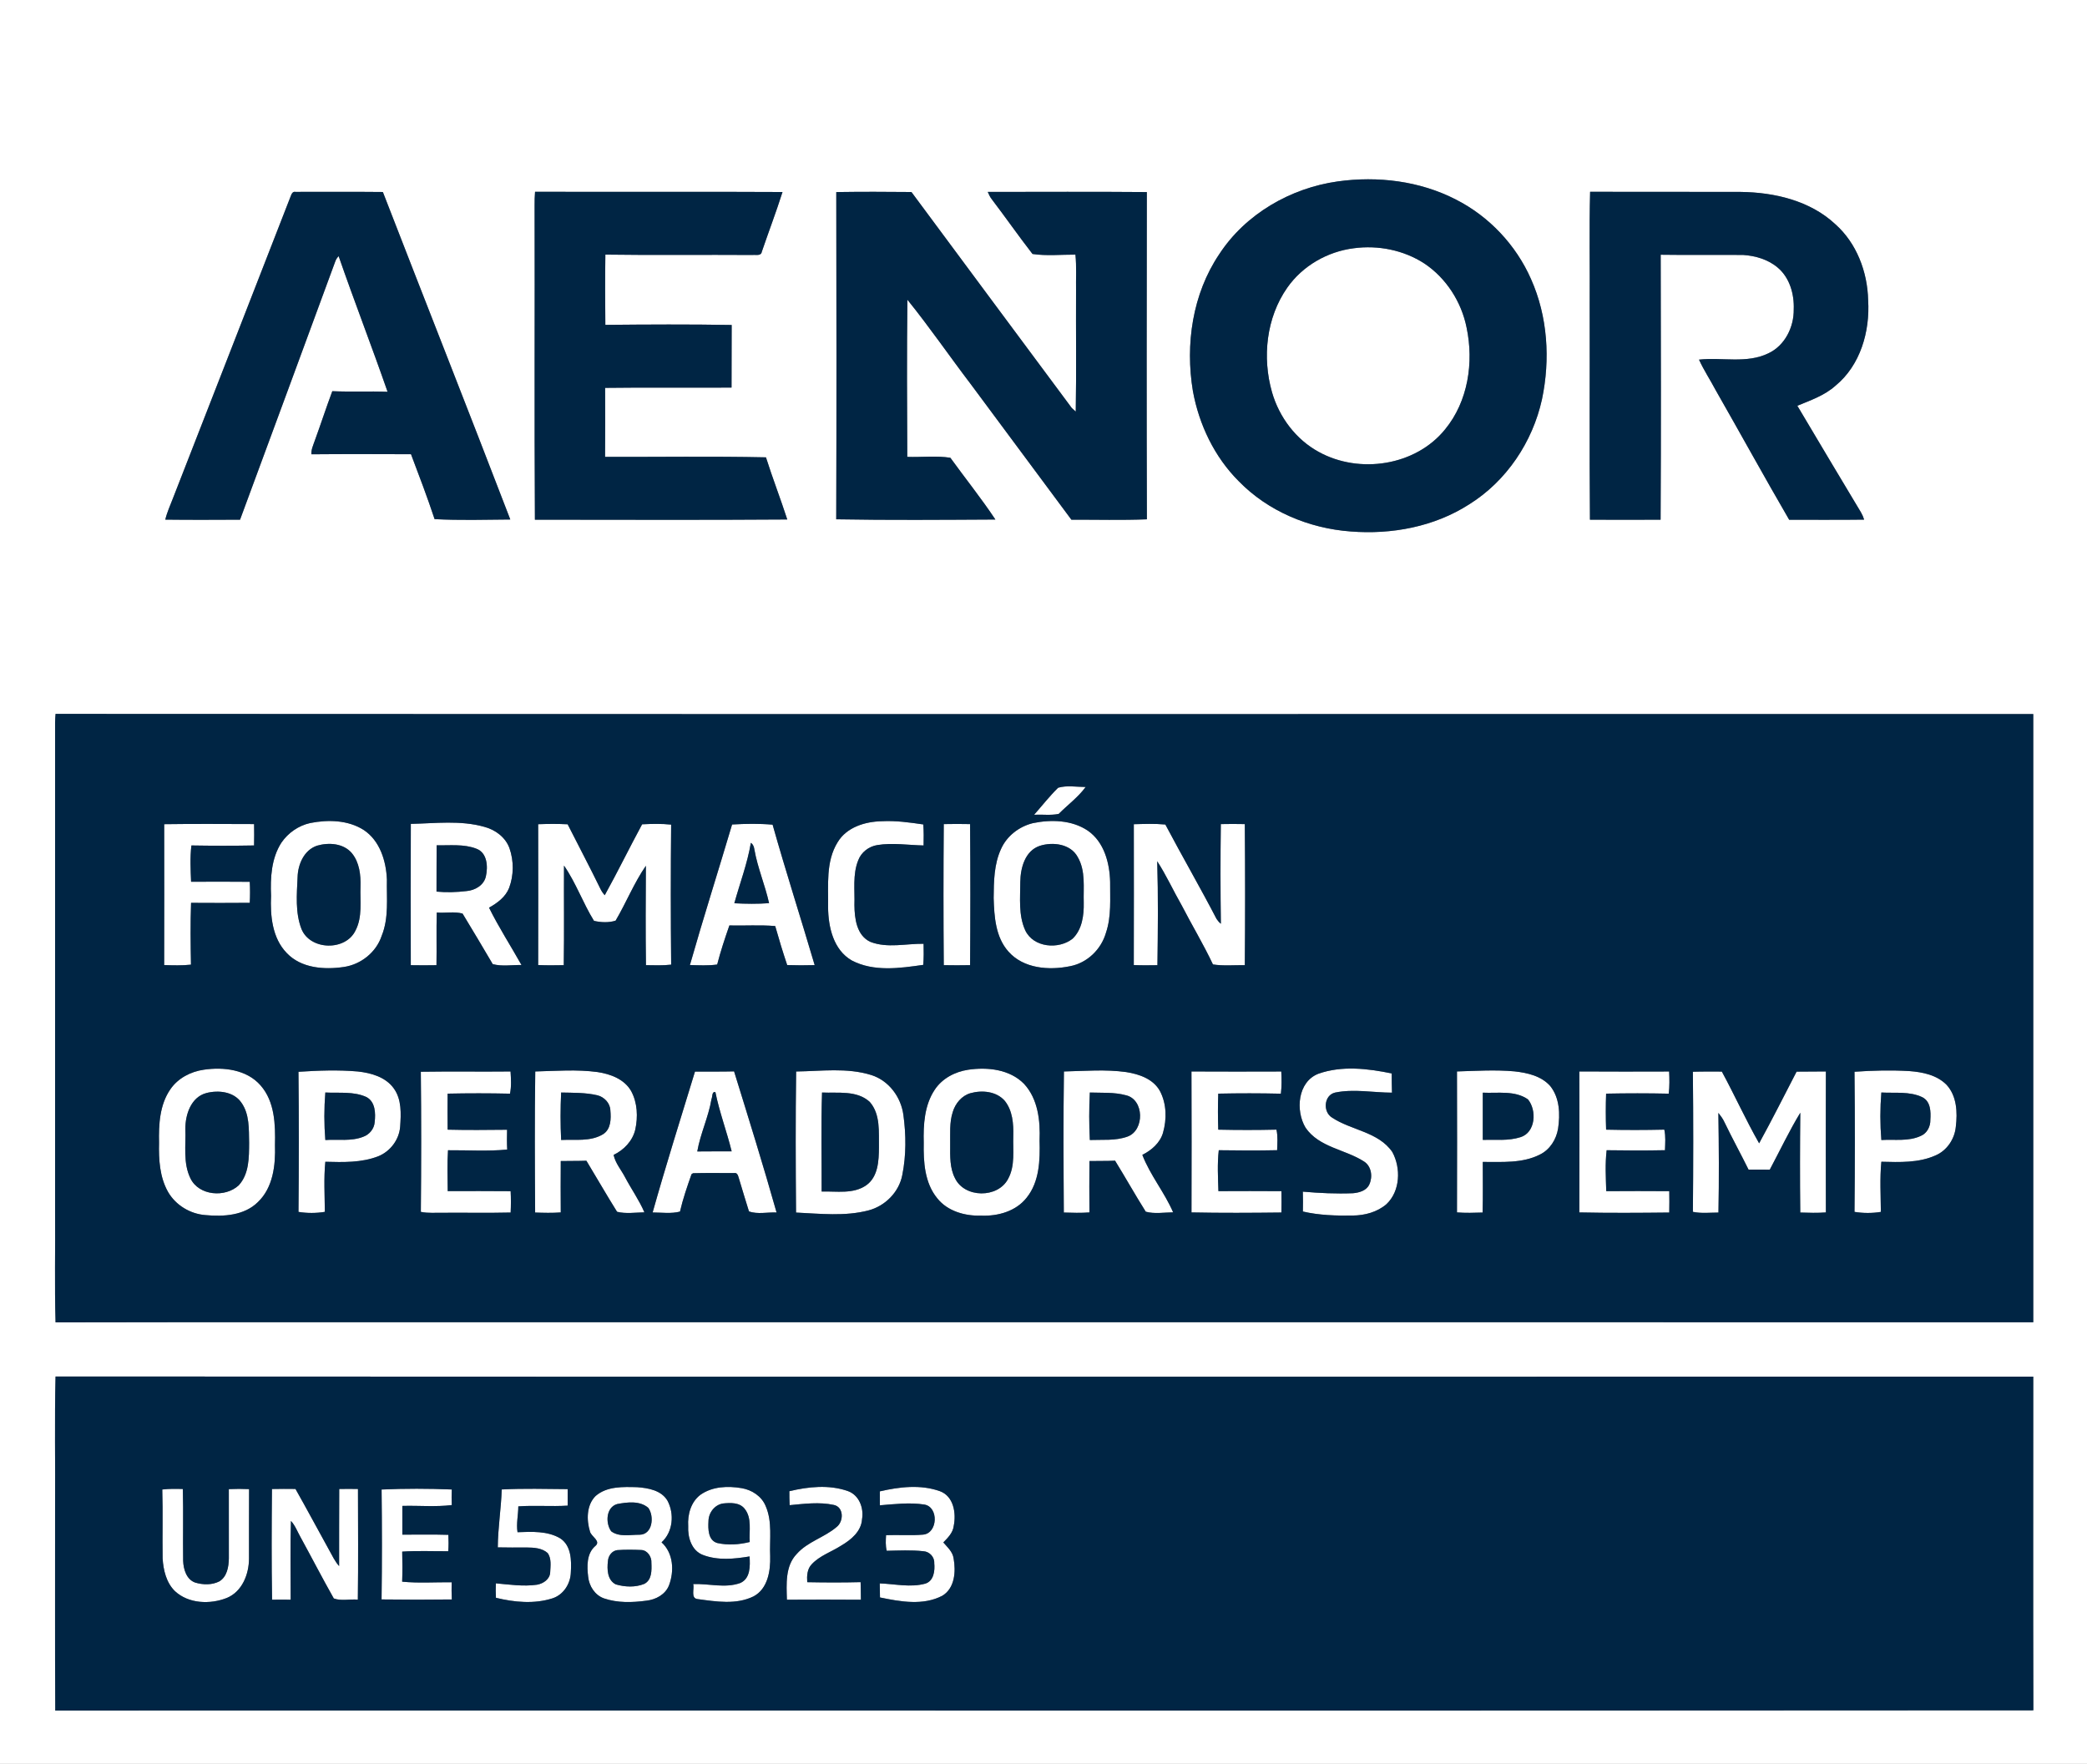
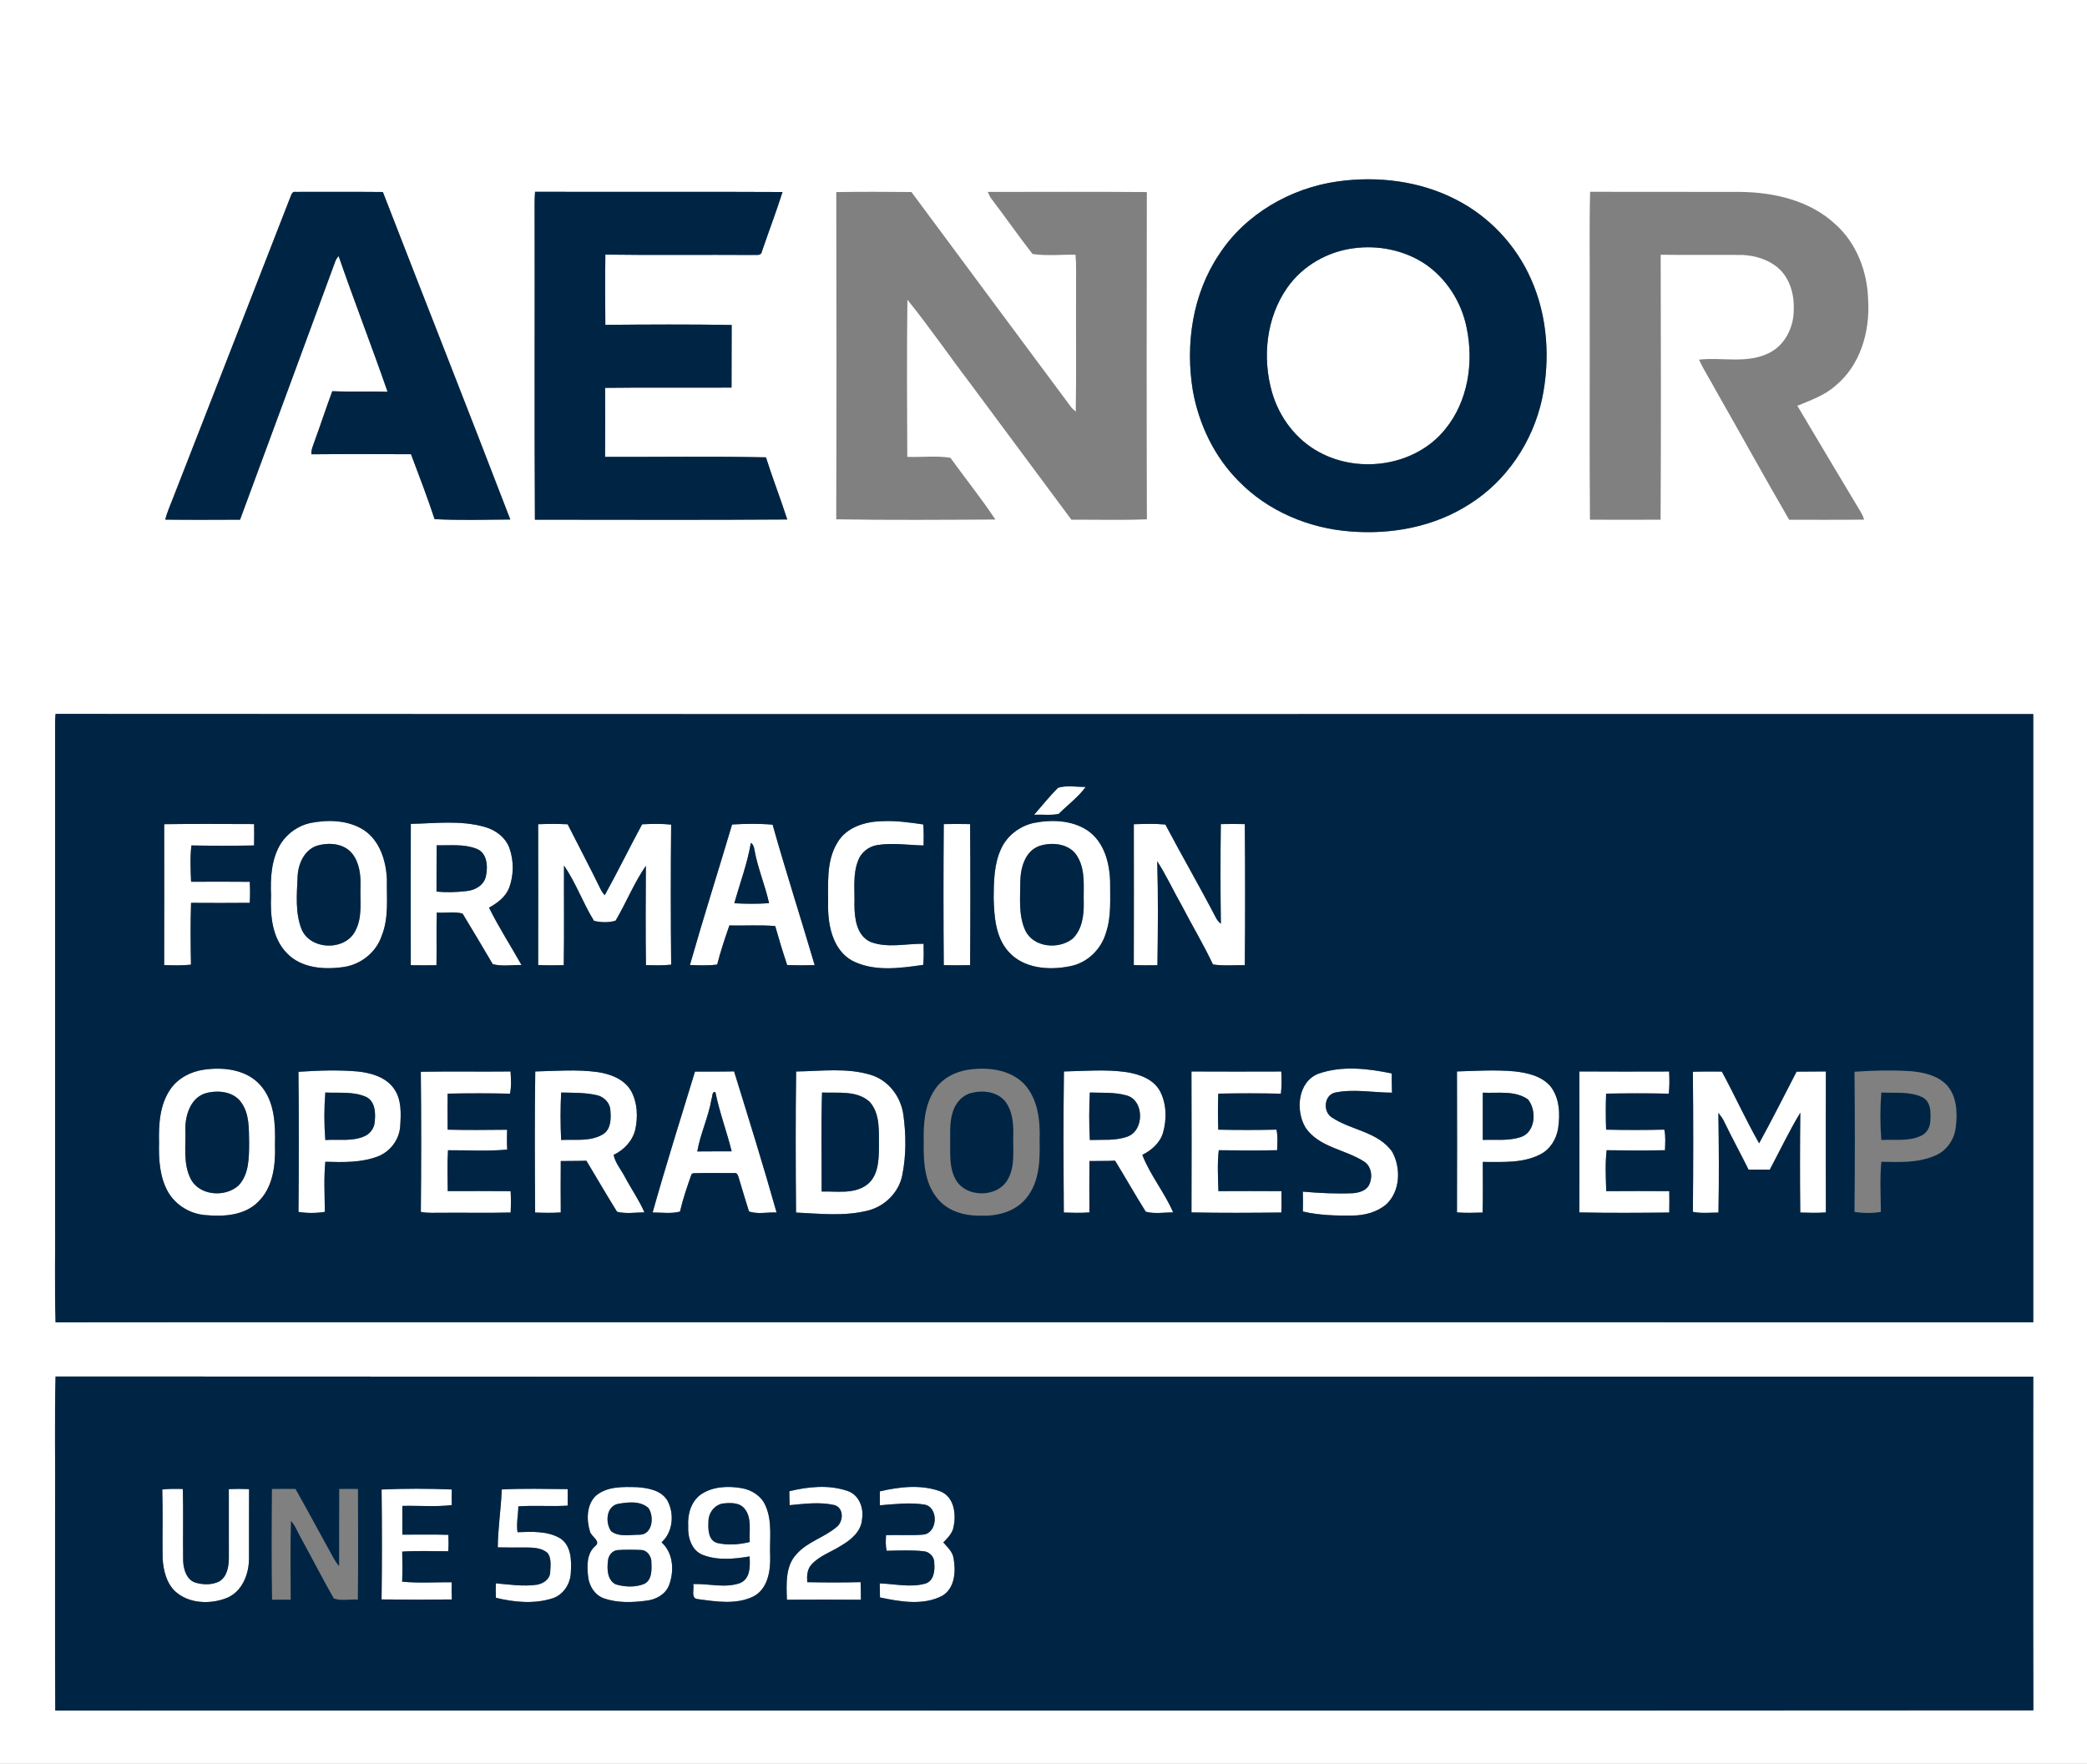
<svg xmlns="http://www.w3.org/2000/svg" width="904pt" height="764pt" viewBox="0 0 904 764">
  <rect x="0" y="0" width="904" height="764" fill="#808080" stroke="none" />
  <g id="#ffffffff">
    <path fill="#ffffff" opacity="1.00" d=" M 0.00 0.00 L 904.00 0.00 L 904.00 764.00 L 0.00 764.00 L 0.00 0.00 M 579.44 78.58 C 558.98 81.46 539.47 92.69 528.10 110.14 C 516.52 127.34 513.35 149.15 516.71 169.37 C 519.36 183.93 526.05 197.92 536.57 208.43 C 549.24 221.45 567.04 228.88 585.04 230.20 C 602.81 231.61 621.29 228.17 636.41 218.44 C 652.54 208.38 663.85 191.46 667.92 172.97 C 671.56 155.68 670.42 137.09 663.16 120.85 C 656.66 106.10 645.00 93.72 630.62 86.42 C 614.97 78.36 596.75 76.17 579.44 78.58 M 125.65 85.68 C 108.78 129.10 91.81 172.48 74.89 215.89 C 73.73 218.93 72.35 221.89 71.60 225.07 C 82.39 225.20 93.18 225.15 103.98 225.10 C 117.78 187.85 131.49 150.55 145.22 113.26 C 145.53 112.38 146.02 111.61 146.69 110.96 C 153.50 130.63 161.05 150.04 167.88 169.70 C 159.90 169.39 151.91 169.80 143.94 169.44 C 141.25 176.63 138.89 183.94 136.25 191.14 C 135.62 192.97 134.76 194.79 134.88 196.77 C 149.26 196.64 163.65 196.69 178.03 196.74 C 181.56 206.06 185.11 215.39 188.25 224.86 C 199.15 225.43 210.11 225.11 221.04 225.02 C 202.85 177.65 184.18 130.47 165.84 83.16 C 153.24 83.03 140.64 83.12 128.04 83.11 C 126.43 82.77 126.14 84.63 125.65 85.68 M 231.76 83.06 C 231.61 85.03 231.54 87.01 231.57 88.99 C 231.69 134.36 231.43 179.73 231.70 225.10 C 268.14 225.10 304.58 225.28 341.01 225.01 C 338.09 215.98 334.64 207.13 331.78 198.09 C 308.57 197.59 285.32 197.96 262.09 197.90 C 262.18 187.93 262.14 177.96 262.11 168.00 C 280.36 167.76 298.62 168.00 316.87 167.88 C 316.96 158.84 316.84 149.80 316.93 140.76 C 298.70 140.44 280.45 140.54 262.21 140.71 C 262.09 130.57 262.08 120.43 262.22 110.28 C 283.48 110.59 304.75 110.29 326.02 110.44 C 327.35 110.27 329.66 111.00 329.98 109.06 C 332.93 100.41 336.19 91.88 338.95 83.17 C 303.22 82.97 267.49 83.20 231.76 83.06 M 362.24 83.19 C 362.33 130.43 362.37 177.68 362.22 224.93 C 385.19 225.34 408.19 225.15 431.16 225.03 C 425.06 215.85 418.12 207.21 411.66 198.28 C 405.57 197.30 399.19 198.12 392.99 197.89 C 392.88 175.20 392.77 152.50 393.05 129.82 C 402.64 141.68 411.29 154.31 420.54 166.45 C 435.06 186.00 449.55 205.56 464.08 225.10 C 474.98 225.07 485.89 225.37 496.78 224.94 C 496.64 177.69 496.68 130.44 496.76 83.19 C 473.80 83.00 450.83 83.12 427.86 83.13 C 428.34 84.26 428.86 85.39 429.64 86.36 C 435.59 94.17 441.21 102.25 447.24 110.01 C 453.32 110.92 459.66 110.26 465.83 110.29 C 466.36 115.51 466.00 120.76 466.10 126.00 C 466.01 143.43 466.27 160.86 465.97 178.28 C 465.54 177.89 464.68 177.10 464.24 176.71 C 441.08 145.54 417.91 114.37 394.80 83.17 C 383.94 83.06 373.09 83.03 362.24 83.19 M 688.77 83.06 C 688.35 99.37 688.71 115.69 688.59 132.00 C 688.67 163.04 688.44 194.07 688.70 225.10 C 698.90 225.16 709.10 225.16 719.30 225.10 C 719.52 186.85 719.42 148.59 719.34 110.34 C 731.24 110.52 743.14 110.33 755.03 110.43 C 760.40 110.77 765.93 112.40 770.08 115.95 C 775.25 120.33 777.23 127.44 776.97 134.02 C 777.08 141.67 773.14 149.68 766.02 153.02 C 756.62 157.61 745.93 154.67 735.94 155.77 C 738.01 160.33 740.79 164.51 743.13 168.94 C 753.81 187.64 764.18 206.52 775.00 225.14 C 785.81 225.10 796.64 225.22 807.46 225.07 C 807.13 223.96 806.67 222.91 806.09 221.92 C 796.83 206.57 787.71 191.15 778.53 175.75 C 784.28 173.37 790.34 171.31 795.06 167.06 C 805.84 158.24 810.04 143.56 809.20 130.05 C 808.93 117.80 804.24 105.31 794.94 97.08 C 784.03 86.89 768.57 83.31 754.01 83.13 C 732.26 83.04 710.51 83.16 688.77 83.06 M 24.07 309.22 C 23.96 310.46 23.89 311.71 23.86 312.96 C 23.87 383.64 23.86 454.32 23.86 525.00 C 24.00 540.92 23.59 556.86 24.07 572.78 C 105.71 572.60 187.36 572.75 269.00 572.70 C 472.91 572.71 676.81 572.68 880.72 572.72 C 880.69 484.91 880.69 397.09 880.72 309.28 C 595.17 309.27 309.62 309.39 24.07 309.22 M 24.06 596.22 C 23.60 615.13 23.99 634.08 23.86 653.00 C 23.91 682.31 23.76 711.61 23.94 740.91 C 309.55 740.83 595.16 741.03 880.76 740.81 C 880.64 692.63 880.71 644.45 880.72 596.28 C 595.17 596.26 309.61 596.38 24.06 596.22 Z" />
    <path fill="#ffffff" opacity="1.00" d=" M 586.40 107.53 C 596.91 106.11 608.01 108.31 616.95 114.12 C 626.45 120.45 633.04 130.75 635.27 141.92 C 638.45 156.98 635.91 173.88 625.94 185.99 C 613.15 201.80 588.82 205.43 571.28 195.77 C 561.35 190.39 554.11 180.72 551.00 169.94 C 546.67 154.85 548.48 137.59 557.60 124.59 C 564.23 115.13 574.98 108.97 586.40 107.53 Z" />
    <path fill="#ffffff" opacity="1.00" d=" M 458.34 341.20 C 462.11 340.08 466.32 340.87 470.26 340.88 C 467.01 345.32 462.45 348.64 458.58 352.54 C 455.10 353.25 451.47 352.71 447.94 352.90 C 451.39 348.99 454.61 344.85 458.34 341.20 Z" />
    <path fill="#ffffff" opacity="1.00" d=" M 134.36 356.49 C 142.05 354.97 150.73 355.15 157.54 359.49 C 164.56 364.13 167.25 372.91 167.59 380.93 C 167.43 389.09 168.49 397.57 165.33 405.34 C 162.96 412.48 156.37 417.73 148.98 418.83 C 140.49 420.09 130.47 419.42 124.21 412.80 C 117.90 406.31 117.02 396.61 117.41 388.00 C 117.07 380.16 117.52 371.77 121.90 364.98 C 124.82 360.72 129.31 357.61 134.36 356.49 M 137.32 366.30 C 131.68 368.20 129.04 374.41 128.90 379.97 C 128.56 387.40 127.84 395.29 130.58 402.37 C 134.34 411.69 149.75 412.02 154.01 403.00 C 157.06 397.13 155.92 390.35 156.15 384.00 C 156.30 379.01 155.71 373.58 152.44 369.58 C 148.82 365.24 142.41 364.82 137.32 366.30 Z" />
    <path fill="#ffffff" opacity="1.00" d=" M 177.95 356.86 C 188.56 356.64 199.47 355.20 209.84 358.15 C 214.58 359.41 218.97 362.66 220.68 367.39 C 222.60 372.89 222.58 379.11 220.53 384.58 C 218.99 388.53 215.41 391.15 211.83 393.15 C 216.04 401.67 221.24 409.69 225.89 417.99 C 221.76 417.91 217.44 418.69 213.43 417.60 C 209.10 410.29 204.80 402.95 200.36 395.70 C 196.80 394.73 192.88 395.57 189.19 395.24 C 188.97 402.84 189.20 410.45 189.06 418.06 C 185.35 418.13 181.65 418.13 177.94 418.06 C 177.88 397.66 177.86 377.26 177.95 356.86 M 189.13 366.12 C 189.06 372.81 189.13 379.50 189.08 386.19 C 193.40 386.62 197.76 386.47 202.07 385.96 C 205.75 385.66 209.61 383.45 210.46 379.62 C 211.41 375.40 211.11 369.39 206.35 367.61 C 200.89 365.48 194.86 366.26 189.13 366.12 Z" />
    <path fill="#ffffff" opacity="1.00" d=" M 362.83 364.80 C 366.75 358.26 374.79 355.83 382.02 355.71 C 388.03 355.39 394.01 356.23 399.94 357.10 C 400.15 360.12 400.13 363.16 400.06 366.20 C 393.39 366.06 386.67 364.95 380.03 366.03 C 376.34 366.61 373.02 369.15 371.72 372.69 C 369.27 378.84 370.32 385.60 370.10 392.05 C 370.16 397.87 371.05 405.18 377.00 407.96 C 384.37 410.81 392.40 408.69 400.06 408.79 C 400.13 411.83 400.17 414.88 399.91 417.92 C 389.73 419.39 378.48 421.00 368.98 416.03 C 360.98 411.45 358.77 401.53 358.69 392.98 C 358.86 383.54 357.60 373.21 362.83 364.80 Z" />
    <path fill="#ffffff" opacity="1.00" d=" M 447.38 356.54 C 455.29 354.90 464.31 355.14 471.21 359.80 C 478.27 364.72 480.65 373.75 480.86 381.93 C 480.79 389.32 481.47 396.91 479.05 404.03 C 476.99 411.23 470.90 417.13 463.48 418.51 C 454.38 420.38 443.34 419.56 436.81 412.16 C 431.21 405.89 430.65 397.00 430.41 389.00 C 430.47 381.80 430.54 374.30 433.64 367.65 C 436.16 362.05 441.47 357.99 447.38 356.54 M 450.36 366.38 C 443.98 368.54 442.03 375.93 441.95 381.97 C 441.94 388.97 441.10 396.41 444.09 402.96 C 447.60 410.46 458.54 411.39 464.60 406.59 C 468.74 402.62 469.54 396.47 469.43 391.00 C 469.23 384.38 470.32 377.21 466.82 371.22 C 463.74 365.50 456.02 364.55 450.36 366.38 Z" />
    <path fill="#ffffff" opacity="1.00" d=" M 71.12 356.99 C 84.09 356.80 97.08 356.91 110.06 356.94 C 110.12 360.03 110.12 363.11 110.05 366.20 C 101.01 366.37 91.96 366.35 82.91 366.20 C 82.28 371.40 82.56 376.70 82.77 381.93 C 91.24 381.89 99.72 381.86 108.19 381.95 C 108.35 384.98 108.35 388.02 108.19 391.05 C 99.71 391.13 91.24 391.11 82.76 391.06 C 82.44 399.98 82.56 408.91 82.72 417.83 C 78.86 418.26 74.98 418.13 71.11 418.01 C 71.15 397.67 71.15 377.33 71.12 356.99 Z" />
    <path fill="#ffffff" opacity="1.00" d=" M 233.11 357.00 C 237.37 356.85 241.63 356.81 245.88 357.03 C 250.58 366.35 255.48 375.56 260.05 384.94 C 260.54 385.97 261.18 386.91 261.95 387.76 C 267.55 377.64 272.63 367.22 278.14 357.04 C 282.32 356.84 286.53 356.73 290.71 357.17 C 290.51 377.38 290.51 397.61 290.72 417.83 C 287.09 418.25 283.44 418.11 279.80 418.05 C 279.61 403.70 279.68 389.35 279.77 375.00 C 274.62 382.45 271.25 390.97 266.66 398.76 C 263.81 399.71 260.22 399.57 257.29 398.85 C 252.50 391.14 249.48 382.38 244.30 374.92 C 244.22 389.30 244.42 403.67 244.20 418.05 C 240.50 418.12 236.80 418.16 233.11 418.00 C 233.15 397.67 233.16 377.33 233.11 357.00 Z" />
    <path fill="#ffffff" opacity="1.00" d=" M 317.11 357.12 C 322.95 356.79 328.84 356.68 334.66 357.20 C 340.40 377.57 346.90 397.73 352.88 418.03 C 348.91 418.14 344.94 418.15 340.98 418.01 C 339.10 412.42 337.38 406.78 335.79 401.11 C 329.19 400.55 322.56 401.01 315.94 400.85 C 313.99 406.43 312.12 412.06 310.65 417.78 C 306.73 418.32 302.77 418.10 298.84 418.00 C 304.64 397.63 311.08 377.43 317.11 357.12 M 325.24 365.07 C 323.74 374.02 320.49 382.52 318.08 391.24 C 323.08 391.51 328.12 391.57 333.13 391.20 C 331.40 383.36 328.17 375.93 326.78 368.01 C 326.62 366.86 326.25 365.72 325.24 365.07 Z" />
    <path fill="#ffffff" opacity="1.00" d=" M 408.80 356.95 C 412.60 356.87 416.40 356.87 420.20 356.95 C 420.36 377.31 420.35 397.68 420.20 418.05 C 416.40 418.13 412.60 418.12 408.80 418.05 C 408.63 397.69 408.63 377.31 408.80 356.95 Z" />
    <path fill="#ffffff" opacity="1.00" d=" M 491.12 357.00 C 495.67 356.89 500.24 356.70 504.78 357.13 C 512.02 370.84 519.81 384.25 526.95 398.01 C 527.46 398.80 528.08 399.51 528.83 400.12 C 528.62 385.74 528.62 371.34 528.81 356.95 C 532.27 356.88 535.73 356.87 539.20 356.95 C 539.37 377.31 539.37 397.69 539.20 418.05 C 534.60 417.99 529.96 418.45 525.40 417.74 C 521.29 409.02 516.29 400.73 511.87 392.16 C 508.24 385.84 505.23 379.16 501.26 373.05 C 501.71 388.03 501.55 403.06 501.35 418.06 C 497.94 418.12 494.52 418.15 491.11 418.01 C 491.16 397.67 491.15 377.33 491.12 357.00 Z" />
    <path fill="#ffffff" opacity="1.00" d=" M 88.31 463.33 C 96.84 462.07 106.86 463.25 112.85 470.11 C 119.05 477.14 119.32 487.12 119.11 495.99 C 119.39 504.64 118.31 514.41 111.68 520.70 C 105.78 526.52 96.83 527.04 89.02 526.31 C 82.39 525.82 76.10 522.03 72.78 516.25 C 69.15 509.81 68.72 502.22 68.89 495.00 C 68.71 487.08 69.14 478.52 73.81 471.79 C 77.11 466.98 82.61 464.14 88.31 463.33 M 89.36 473.45 C 82.73 475.22 80.26 482.76 80.29 488.93 C 80.57 496.10 79.21 503.72 82.50 510.41 C 86.16 517.98 97.59 518.82 103.41 513.41 C 107.95 508.47 107.87 501.29 107.91 495.00 C 107.78 489.09 108.14 482.54 104.49 477.50 C 101.17 472.79 94.56 472.09 89.36 473.45 Z" />
-     <path fill="#ffffff" opacity="1.00" d=" M 419.31 463.36 C 427.67 462.11 437.36 463.13 443.57 469.46 C 449.64 476.00 450.65 485.47 450.30 494.00 C 450.53 502.45 450.27 511.82 444.73 518.73 C 440.11 524.66 432.25 526.84 425.00 526.54 C 418.03 526.75 410.45 524.68 405.97 519.01 C 400.49 512.35 399.97 503.25 400.12 495.00 C 399.92 487.14 400.40 478.70 404.91 471.97 C 408.13 467.11 413.64 464.23 419.31 463.36 M 420.37 473.50 C 416.58 474.58 413.81 477.94 412.70 481.63 C 411.18 486.27 411.66 491.21 411.58 496.01 C 411.56 500.82 411.38 505.93 413.66 510.33 C 417.79 518.98 432.23 519.09 436.65 510.65 C 439.80 504.94 438.70 498.23 438.91 492.01 C 439.04 486.77 438.63 481.04 435.21 476.80 C 431.60 472.67 425.39 472.10 420.37 473.50 Z" />
    <path fill="#ffffff" opacity="1.00" d=" M 571.07 465.08 C 581.27 461.47 592.46 462.82 602.83 464.95 C 602.85 467.72 602.85 470.50 602.95 473.28 C 594.75 473.25 586.42 471.56 578.30 473.24 C 573.44 474.38 572.94 481.58 576.95 484.05 C 585.28 489.61 597.04 490.20 603.09 498.97 C 606.88 505.92 606.56 515.91 600.56 521.57 C 596.56 525.02 591.17 526.45 585.97 526.50 C 578.73 526.61 571.42 526.40 564.35 524.76 C 564.43 521.89 564.41 519.02 564.33 516.15 C 571.53 516.79 578.77 517.12 586.00 516.84 C 588.68 516.62 591.87 515.75 593.10 513.09 C 594.67 509.79 594.11 505.21 590.88 503.12 C 582.69 497.81 571.37 497.03 565.51 488.45 C 561.07 481.03 562.08 468.57 571.07 465.08 Z" />
    <path fill="#ffffff" opacity="1.00" d=" M 129.28 464.24 C 137.86 463.68 146.49 463.35 155.06 464.11 C 160.79 464.74 167.05 466.51 170.58 471.44 C 174.03 476.20 173.72 482.42 173.33 488.00 C 172.91 493.62 169.09 498.69 163.89 500.81 C 156.60 503.67 148.61 503.41 140.92 503.21 C 140.21 510.39 140.66 517.68 140.71 524.90 C 136.95 525.53 133.05 525.53 129.29 524.92 C 129.48 504.69 129.50 484.46 129.28 464.24 M 140.92 473.21 C 140.37 480.02 140.36 486.98 140.92 493.79 C 146.38 493.41 152.11 494.45 157.34 492.38 C 160.03 491.43 162.11 488.90 162.30 486.01 C 162.73 482.20 162.60 477.27 158.77 475.20 C 153.20 472.61 146.86 473.54 140.92 473.21 Z" />
    <path fill="#ffffff" opacity="1.00" d=" M 182.28 464.22 C 195.24 464.01 208.19 464.24 221.15 464.10 C 221.34 467.29 221.57 470.54 220.91 473.71 C 211.91 473.51 202.90 473.51 193.89 473.70 C 193.84 478.90 193.84 484.10 193.90 489.30 C 202.48 489.52 211.07 489.42 219.65 489.34 C 219.57 492.20 219.55 495.06 219.70 497.92 C 211.20 498.75 202.60 498.15 194.06 498.22 C 193.67 504.11 193.87 510.02 193.94 515.92 C 203.02 515.92 212.11 515.84 221.19 515.95 C 221.35 519.03 221.34 522.11 221.19 525.20 C 211.46 525.43 201.73 525.23 192.00 525.30 C 188.76 525.24 185.48 525.58 182.29 524.91 C 182.48 504.68 182.50 484.44 182.28 464.22 Z" />
    <path fill="#ffffff" opacity="1.00" d=" M 231.85 464.10 C 240.83 463.86 249.88 463.15 258.82 464.35 C 264.42 465.19 270.46 467.42 273.40 472.61 C 276.13 477.66 276.38 483.77 275.17 489.29 C 273.99 494.21 270.27 498.08 265.79 500.24 C 266.56 503.91 269.17 506.80 270.84 510.08 C 273.52 515.13 276.87 519.84 279.13 525.11 C 275.21 525.18 271.08 525.83 267.29 524.87 C 262.72 517.59 258.46 510.11 254.00 502.76 C 250.30 502.90 246.60 502.82 242.90 502.90 C 242.83 510.32 242.85 517.73 242.90 525.15 C 239.20 525.43 235.50 525.33 231.80 525.20 C 231.67 504.84 231.56 484.46 231.85 464.10 M 243.06 473.22 C 242.73 480.06 242.73 486.93 243.06 493.77 C 249.12 493.46 255.81 494.59 261.25 491.26 C 264.66 489.09 264.71 484.58 264.39 481.00 C 264.32 477.80 261.70 475.10 258.67 474.39 C 253.56 473.21 248.27 473.34 243.06 473.22 Z" />
    <path fill="#ffffff" opacity="1.00" d=" M 301.04 464.14 C 306.68 464.10 312.32 464.22 317.97 464.06 C 324.26 484.38 330.61 504.72 336.38 525.18 C 332.45 525.00 328.10 526.06 324.42 524.70 C 322.94 520.11 321.62 515.47 320.20 510.86 C 319.78 509.75 319.64 507.74 317.94 508.10 C 312.02 508.13 306.10 507.99 300.19 508.17 L 299.54 508.59 C 297.67 513.92 295.80 519.28 294.54 524.79 C 290.67 525.79 286.63 525.18 282.69 525.17 C 288.44 504.73 294.83 484.45 301.04 464.14 M 308.19 476.05 C 306.90 483.82 303.37 491.00 302.03 498.74 C 307.00 498.66 311.96 498.73 316.93 498.70 C 314.82 490.10 311.64 481.78 309.89 473.08 C 308.30 472.56 308.66 475.15 308.19 476.05 Z" />
    <path fill="#ffffff" opacity="1.00" d=" M 344.85 464.11 C 355.69 463.97 366.90 462.35 377.43 465.65 C 385.00 468.04 390.28 475.17 391.31 482.92 C 392.49 491.52 392.55 500.40 390.84 508.93 C 389.43 516.34 383.44 522.36 376.22 524.27 C 365.96 526.95 355.26 525.70 344.81 525.21 C 344.65 504.85 344.57 484.47 344.85 464.11 M 356.07 473.22 C 355.62 487.50 355.94 501.80 355.90 516.10 C 362.37 515.91 369.64 517.33 375.29 513.34 C 380.39 509.65 380.67 502.75 380.72 497.03 C 380.60 490.37 381.47 482.66 376.73 477.27 C 371.14 472.17 362.99 473.54 356.07 473.22 Z" />
    <path fill="#ffffff" opacity="1.00" d=" M 460.85 464.10 C 469.84 463.89 478.89 463.12 487.83 464.36 C 493.42 465.24 499.55 467.32 502.45 472.59 C 505.34 478.10 505.45 484.77 503.76 490.67 C 502.48 495.05 498.77 498.24 494.81 500.22 C 498.18 509.00 504.43 516.45 508.15 525.11 C 504.23 525.15 500.08 525.88 496.30 524.84 C 491.72 517.57 487.51 510.05 483.00 502.74 C 479.30 502.92 475.60 502.82 471.90 502.90 C 471.83 510.32 471.84 517.73 471.90 525.15 C 468.20 525.43 464.50 525.32 460.80 525.20 C 460.67 504.83 460.56 484.46 460.85 464.10 M 472.07 473.22 C 471.72 480.06 471.72 486.94 472.07 493.78 C 477.51 493.56 483.15 494.20 488.37 492.31 C 495.86 489.62 495.69 476.15 487.62 474.38 C 482.56 473.01 477.25 473.41 472.07 473.22 Z" />
    <path fill="#ffffff" opacity="1.00" d=" M 516.09 464.10 C 529.06 464.17 542.03 464.15 555.00 464.11 C 555.15 467.31 555.21 470.52 554.83 473.72 C 545.79 473.51 536.74 473.51 527.70 473.70 C 527.51 478.90 527.52 484.10 527.70 489.30 C 536.10 489.48 544.51 489.49 552.91 489.29 C 553.56 492.22 553.28 495.23 553.20 498.20 C 544.77 498.38 536.34 498.34 527.92 498.21 C 527.25 504.07 527.58 510.04 527.77 515.93 C 536.86 515.89 545.96 515.87 555.06 515.94 C 555.12 519.02 555.11 522.10 555.05 525.19 C 542.07 525.34 529.08 525.42 516.10 525.15 C 516.16 504.80 516.17 484.45 516.09 464.10 Z" />
    <path fill="#ffffff" opacity="1.00" d=" M 631.10 464.09 C 639.39 463.83 647.72 463.31 656.00 464.05 C 661.58 464.67 667.65 466.03 671.52 470.43 C 675.62 475.59 675.83 482.64 674.89 488.89 C 674.11 493.55 671.37 497.95 667.05 500.07 C 659.43 503.96 650.57 503.24 642.28 503.28 C 642.26 510.58 642.41 517.89 642.20 525.20 C 638.50 525.32 634.79 525.44 631.10 525.14 C 631.16 504.79 631.16 484.44 631.10 464.09 M 642.28 473.28 C 642.30 480.09 642.31 486.91 642.28 493.72 C 647.72 493.57 653.32 494.25 658.60 492.56 C 665.21 490.52 665.74 480.88 661.84 476.18 C 656.18 472.22 648.78 473.60 642.28 473.28 Z" />
    <path fill="#ffffff" opacity="1.00" d=" M 684.10 464.09 C 697.06 464.18 710.03 464.14 723.00 464.11 C 723.15 467.31 723.21 470.52 722.83 473.71 C 713.79 473.51 704.74 473.52 695.70 473.70 C 695.51 478.89 695.52 484.10 695.70 489.30 C 704.10 489.49 712.51 489.48 720.91 489.29 C 721.56 492.22 721.28 495.23 721.20 498.20 C 712.77 498.37 704.34 498.35 695.93 498.21 C 695.24 504.07 695.58 510.04 695.76 515.94 C 704.86 515.88 713.96 515.87 723.06 515.94 C 723.12 519.02 723.11 522.11 723.05 525.20 C 710.07 525.34 697.07 525.43 684.10 525.15 C 684.16 504.80 684.17 484.44 684.10 464.09 Z" />
    <path fill="#ffffff" opacity="1.00" d=" M 733.28 464.22 C 737.46 464.08 741.64 464.14 745.83 464.14 C 751.39 474.40 756.21 485.08 761.98 495.21 C 767.59 484.99 772.84 474.53 778.21 464.17 C 782.44 464.10 786.67 464.16 790.90 464.09 C 790.83 484.44 790.84 504.80 790.90 525.15 C 787.20 525.43 783.49 525.32 779.80 525.20 C 779.63 510.79 779.66 496.38 779.81 481.97 C 774.97 489.94 770.98 498.40 766.59 506.63 C 763.52 506.57 760.46 506.59 757.40 506.61 C 753.99 499.70 750.27 492.95 746.93 486.01 C 746.27 484.55 745.30 483.28 744.33 482.04 C 744.55 496.42 744.64 510.83 744.36 525.21 C 740.67 525.22 736.93 525.66 733.29 524.90 C 733.47 504.68 733.50 484.44 733.28 464.22 Z" />
-     <path fill="#ffffff" opacity="1.00" d=" M 803.29 464.22 C 811.18 463.66 819.13 463.47 827.04 463.93 C 832.77 464.35 838.98 465.62 843.17 469.88 C 847.62 474.71 847.94 481.83 847.18 488.02 C 846.69 493.31 843.36 498.34 838.41 500.45 C 831.07 503.75 822.78 503.39 814.92 503.20 C 814.22 510.40 814.66 517.69 814.71 524.92 C 810.94 525.54 807.05 525.53 803.29 524.91 C 803.49 504.68 803.50 484.44 803.29 464.22 M 814.92 473.21 C 814.36 480.02 814.36 486.98 814.92 493.79 C 820.60 493.42 826.66 494.51 832.00 492.01 C 834.73 490.87 836.22 487.92 836.15 485.05 C 836.38 481.52 836.30 477.13 832.70 475.26 C 827.18 472.61 820.83 473.55 814.92 473.21 Z" />
    <path fill="#ffffff" opacity="1.00" d=" M 258.00 647.97 C 262.92 643.69 269.90 644.01 276.00 644.16 C 280.78 644.52 286.42 645.49 289.10 649.96 C 292.18 655.69 291.53 663.55 286.56 668.05 C 291.72 672.70 292.11 680.52 289.78 686.68 C 288.23 690.65 284.04 692.89 279.97 693.32 C 273.89 694.14 267.49 694.34 261.62 692.33 C 257.68 690.93 255.20 687.03 254.77 682.99 C 254.23 678.49 254.05 673.02 257.74 669.74 C 260.57 667.57 256.16 665.62 255.57 663.44 C 254.01 658.41 254.01 651.91 258.00 647.97 M 267.32 651.47 C 262.47 652.87 262.20 659.74 264.74 663.26 C 268.19 665.86 272.98 664.72 277.01 664.76 C 282.69 664.72 283.48 656.81 280.83 653.13 C 277.20 649.94 271.71 650.63 267.32 651.47 M 267.34 671.42 C 265.02 671.75 263.46 673.92 263.33 676.17 C 262.91 679.74 263.04 684.36 266.70 686.25 C 270.65 687.42 275.20 687.63 279.06 686.05 C 282.41 684.37 282.29 680.14 282.16 676.95 C 282.34 674.41 280.53 671.53 277.84 671.37 C 274.35 671.22 270.83 671.17 267.34 671.42 Z" />
    <path fill="#ffffff" opacity="1.00" d=" M 303.43 647.43 C 308.56 643.82 315.26 643.56 321.24 644.58 C 325.68 645.32 329.93 648.08 331.66 652.35 C 334.65 659.20 333.28 666.79 333.61 674.02 C 333.79 680.36 332.60 688.18 326.40 691.46 C 318.84 695.17 310.13 693.70 302.12 692.62 C 299.09 692.26 300.83 688.17 300.28 686.12 C 307.03 685.87 314.05 688.02 320.61 685.68 C 325.11 683.76 324.92 678.24 324.69 674.16 C 318.05 675.26 310.89 675.99 304.47 673.51 C 299.52 671.62 297.86 665.86 298.10 661.03 C 297.78 656.02 299.26 650.54 303.43 647.43 M 306.88 658.95 C 306.69 662.30 306.71 667.13 310.64 668.33 C 315.24 669.38 320.18 669.05 324.75 667.90 C 324.40 663.08 325.83 657.53 322.50 653.45 C 320.25 650.68 316.32 650.90 313.12 651.22 C 309.46 651.84 306.89 655.31 306.88 658.95 Z" />
    <path fill="#ffffff" opacity="1.00" d=" M 341.92 645.90 C 350.12 643.93 359.09 642.99 367.20 645.82 C 372.13 647.54 374.23 653.15 373.40 658.01 C 373.08 663.31 368.65 666.95 364.41 669.44 C 360.17 672.18 355.09 673.78 351.59 677.56 C 349.60 679.62 349.47 682.62 349.66 685.31 C 357.36 685.46 365.07 685.49 372.78 685.29 C 372.86 687.82 372.88 690.36 372.91 692.91 C 362.22 692.83 351.54 692.84 340.85 692.90 C 340.67 686.19 340.06 678.31 345.11 673.08 C 349.82 667.73 357.10 665.95 362.39 661.40 C 365.51 658.99 365.57 652.75 361.15 651.84 C 354.88 650.49 348.37 651.36 342.04 651.95 C 341.94 649.93 341.91 647.91 341.92 645.90 Z" />
    <path fill="#ffffff" opacity="1.00" d=" M 381.11 645.97 C 389.55 644.01 398.79 642.91 407.12 645.89 C 413.11 648.08 414.24 655.43 413.11 660.96 C 412.77 663.90 410.57 666.08 408.61 668.09 C 410.39 670.18 412.70 672.15 413.07 675.05 C 414.08 680.67 413.61 687.89 408.20 691.17 C 399.86 695.55 389.96 693.75 381.17 691.92 C 381.15 689.89 381.12 687.86 381.07 685.84 C 387.63 686.05 394.38 687.73 400.85 685.92 C 404.50 684.76 405.01 680.30 404.68 677.05 C 404.83 674.38 402.60 672.05 399.98 671.90 C 394.70 671.32 389.38 671.60 384.09 671.71 C 383.52 669.48 383.67 667.19 383.80 664.94 C 389.15 664.74 394.53 665.17 399.88 664.71 C 406.25 664.10 406.69 652.72 400.37 651.68 C 394.00 650.70 387.50 651.49 381.12 652.01 C 381.14 649.99 381.14 647.98 381.11 645.97 Z" />
    <path fill="#ffffff" opacity="1.00" d=" M 70.29 645.17 C 73.24 644.81 76.23 644.86 79.20 644.95 C 79.46 655.31 79.18 665.69 79.33 676.06 C 79.47 679.69 80.74 684.15 84.56 685.48 C 87.92 686.48 91.83 686.60 95.02 684.95 C 98.36 682.92 99.07 678.63 99.13 675.04 C 99.15 665.02 99.15 655.01 99.12 645.00 C 102.04 644.86 104.97 644.86 107.89 645.00 C 107.82 655.02 107.89 665.04 107.86 675.07 C 107.84 681.86 104.89 689.45 98.18 692.16 C 90.99 695.00 81.69 694.66 75.80 689.21 C 72.03 685.55 70.76 680.10 70.44 675.03 C 70.29 665.08 70.59 655.12 70.29 645.17 Z" />
-     <path fill="#ffffff" opacity="1.00" d=" M 117.80 644.95 C 121.20 644.87 124.59 644.88 127.99 644.92 C 132.94 653.68 137.68 662.56 142.56 671.37 C 143.90 673.75 145.04 676.28 146.89 678.33 C 146.94 667.20 146.84 656.07 146.94 644.94 C 149.65 644.88 152.35 644.88 155.06 644.94 C 155.09 660.92 155.21 676.90 155.00 692.88 C 151.58 692.54 147.78 693.55 144.59 692.36 C 139.63 683.60 135.02 674.64 130.18 665.81 C 128.83 663.45 127.90 660.80 126.03 658.78 C 125.67 670.14 125.92 681.53 125.91 692.90 C 123.22 692.86 120.53 692.85 117.85 692.90 C 117.58 676.92 117.66 660.93 117.80 644.95 Z" />
    <path fill="#ffffff" opacity="1.00" d=" M 165.29 645.17 C 175.40 644.72 185.58 644.73 195.70 645.16 C 195.60 647.41 195.59 649.66 195.69 651.91 C 188.60 652.77 181.41 652.07 174.28 652.27 C 174.30 656.42 174.31 660.57 174.28 664.72 C 180.92 664.73 187.56 664.59 194.21 664.80 C 194.33 667.16 194.35 669.53 194.16 671.90 C 187.52 671.94 180.86 671.62 174.22 672.07 C 174.32 676.41 174.36 680.75 174.20 685.09 C 181.31 685.79 188.50 685.28 195.64 685.34 C 195.58 687.82 195.59 690.30 195.71 692.79 C 185.57 692.91 175.42 692.92 165.28 692.78 C 165.49 676.92 165.48 661.04 165.29 645.17 Z" />
    <path fill="#ffffff" opacity="1.00" d=" M 217.33 645.15 C 226.83 644.65 236.37 644.93 245.89 645.00 C 245.86 647.37 245.86 649.76 245.89 652.15 C 238.77 652.60 231.62 651.96 224.51 652.47 C 224.50 656.20 223.57 659.92 224.17 663.66 C 230.35 663.44 237.12 663.05 242.65 666.31 C 247.48 669.46 247.57 675.88 247.26 681.03 C 247.14 685.92 244.12 690.73 239.36 692.29 C 231.43 694.84 222.79 694.02 214.82 692.07 C 214.70 689.98 214.69 687.89 214.79 685.81 C 220.69 686.34 226.67 687.25 232.59 686.41 C 235.31 685.95 238.22 684.02 238.32 681.00 C 238.45 678.24 238.93 675.09 237.24 672.70 C 234.75 670.47 231.22 670.31 228.05 670.28 C 223.91 670.29 219.76 670.34 215.62 670.23 C 215.67 661.84 217.05 653.53 217.33 645.15 Z" />
  </g>
  <g id="#002544ff">
    <path fill="#002544" opacity="1.00" d=" M 579.44 78.58 C 596.75 76.17 614.97 78.36 630.62 86.42 C 645.00 93.72 656.66 106.10 663.16 120.85 C 670.42 137.09 671.56 155.68 667.92 172.97 C 663.85 191.46 652.54 208.38 636.41 218.44 C 621.29 228.17 602.81 231.61 585.04 230.20 C 567.04 228.88 549.24 221.45 536.57 208.43 C 526.05 197.92 519.36 183.93 516.71 169.37 C 513.35 149.15 516.52 127.34 528.10 110.14 C 539.47 92.69 558.98 81.46 579.44 78.58 M 586.40 107.53 C 574.98 108.97 564.23 115.13 557.60 124.59 C 548.48 137.59 546.67 154.85 551.00 169.94 C 554.11 180.72 561.35 190.39 571.28 195.77 C 588.82 205.43 613.15 201.80 625.94 185.99 C 635.91 173.88 638.45 156.98 635.27 141.92 C 633.04 130.75 626.45 120.45 616.95 114.12 C 608.01 108.31 596.91 106.11 586.40 107.53 Z" />
    <path fill="#002544" opacity="1.00" d=" M 125.65 85.68 C 126.14 84.63 126.43 82.77 128.04 83.11 C 140.64 83.12 153.24 83.03 165.84 83.16 C 184.18 130.47 202.85 177.65 221.04 225.02 C 210.11 225.11 199.15 225.43 188.25 224.86 C 185.11 215.39 181.56 206.06 178.03 196.74 C 163.65 196.69 149.26 196.64 134.88 196.77 C 134.76 194.79 135.62 192.97 136.25 191.14 C 138.89 183.94 141.25 176.63 143.94 169.44 C 151.91 169.80 159.90 169.39 167.88 169.70 C 161.05 150.04 153.50 130.63 146.69 110.96 C 146.02 111.61 145.53 112.38 145.22 113.26 C 131.49 150.55 117.78 187.85 103.98 225.10 C 93.18 225.15 82.39 225.20 71.60 225.07 C 72.35 221.89 73.73 218.93 74.89 215.89 C 91.81 172.48 108.78 129.10 125.65 85.68 Z" />
    <path fill="#002544" opacity="1.00" d=" M 231.76 83.06 C 267.49 83.20 303.22 82.97 338.95 83.17 C 336.19 91.88 332.93 100.41 329.98 109.06 C 329.66 111.00 327.35 110.27 326.02 110.44 C 304.75 110.29 283.48 110.59 262.22 110.28 C 262.08 120.43 262.09 130.57 262.21 140.71 C 280.45 140.54 298.70 140.44 316.93 140.76 C 316.84 149.80 316.96 158.84 316.87 167.88 C 298.62 168.00 280.36 167.76 262.11 168.00 C 262.14 177.96 262.18 187.93 262.09 197.90 C 285.32 197.96 308.57 197.59 331.78 198.09 C 334.64 207.13 338.09 215.98 341.01 225.01 C 304.58 225.28 268.14 225.10 231.70 225.10 C 231.43 179.73 231.69 134.36 231.57 88.99 C 231.54 87.01 231.61 85.03 231.76 83.06 Z" />
-     <path fill="#002544" opacity="1.00" d=" M 362.24 83.19 C 373.09 83.03 383.94 83.06 394.80 83.17 C 417.91 114.37 441.08 145.54 464.24 176.71 C 464.68 177.10 465.54 177.89 465.97 178.28 C 466.27 160.86 466.01 143.43 466.10 126.00 C 466.00 120.76 466.36 115.51 465.83 110.29 C 459.66 110.26 453.32 110.92 447.24 110.01 C 441.21 102.25 435.59 94.17 429.64 86.36 C 428.86 85.39 428.34 84.26 427.86 83.13 C 450.83 83.12 473.80 83.00 496.76 83.19 C 496.68 130.44 496.64 177.69 496.78 224.94 C 485.89 225.37 474.98 225.07 464.08 225.10 C 449.55 205.56 435.06 186.00 420.54 166.45 C 411.29 154.31 402.64 141.68 393.05 129.82 C 392.77 152.50 392.88 175.20 392.99 197.89 C 399.19 198.12 405.57 197.30 411.66 198.28 C 418.12 207.21 425.06 215.85 431.16 225.03 C 408.19 225.15 385.19 225.34 362.22 224.93 C 362.37 177.68 362.33 130.43 362.24 83.19 Z" />
-     <path fill="#002544" opacity="1.00" d=" M 688.77 83.06 C 710.51 83.16 732.26 83.04 754.01 83.13 C 768.57 83.31 784.03 86.89 794.94 97.08 C 804.24 105.31 808.93 117.80 809.20 130.05 C 810.04 143.56 805.84 158.24 795.06 167.06 C 790.34 171.31 784.28 173.37 778.53 175.75 C 787.71 191.15 796.83 206.57 806.09 221.92 C 806.67 222.91 807.13 223.96 807.46 225.07 C 796.64 225.22 785.81 225.10 775.00 225.14 C 764.18 206.52 753.81 187.64 743.13 168.94 C 740.79 164.51 738.01 160.33 735.94 155.77 C 745.93 154.67 756.62 157.61 766.02 153.02 C 773.14 149.68 777.08 141.67 776.97 134.02 C 777.23 127.44 775.25 120.33 770.08 115.95 C 765.93 112.40 760.40 110.77 755.03 110.43 C 743.14 110.33 731.24 110.52 719.34 110.34 C 719.42 148.59 719.52 186.85 719.30 225.10 C 709.10 225.16 698.90 225.16 688.70 225.10 C 688.44 194.07 688.67 163.04 688.59 132.00 C 688.71 115.69 688.35 99.37 688.77 83.06 Z" />
    <path fill="#002544" opacity="1.00" d=" M 24.07 309.22 C 309.62 309.39 595.17 309.27 880.72 309.28 C 880.69 397.09 880.69 484.91 880.72 572.72 C 676.81 572.68 472.91 572.71 269.00 572.70 C 187.36 572.75 105.71 572.60 24.07 572.78 C 23.59 556.86 24.00 540.92 23.86 525.00 C 23.86 454.32 23.87 383.64 23.86 312.96 C 23.89 311.71 23.96 310.46 24.07 309.22 M 458.34 341.20 C 454.61 344.85 451.39 348.99 447.94 352.90 C 451.47 352.71 455.10 353.25 458.58 352.54 C 462.45 348.64 467.01 345.32 470.26 340.88 C 466.32 340.87 462.11 340.08 458.34 341.20 M 134.36 356.49 C 129.31 357.61 124.82 360.72 121.90 364.98 C 117.52 371.77 117.07 380.16 117.41 388.00 C 117.02 396.61 117.90 406.31 124.21 412.80 C 130.47 419.42 140.49 420.09 148.98 418.83 C 156.37 417.73 162.96 412.48 165.33 405.34 C 168.49 397.57 167.43 389.09 167.59 380.93 C 167.25 372.91 164.56 364.13 157.54 359.49 C 150.73 355.15 142.05 354.97 134.36 356.49 M 177.95 356.86 C 177.86 377.26 177.88 397.66 177.94 418.06 C 181.65 418.13 185.35 418.13 189.06 418.06 C 189.20 410.45 188.97 402.84 189.19 395.24 C 192.88 395.57 196.80 394.73 200.36 395.70 C 204.80 402.95 209.10 410.29 213.43 417.60 C 217.44 418.69 221.76 417.91 225.89 417.99 C 221.24 409.69 216.04 401.67 211.83 393.15 C 215.41 391.15 218.99 388.53 220.53 384.58 C 222.58 379.11 222.60 372.89 220.68 367.39 C 218.97 362.66 214.58 359.41 209.84 358.15 C 199.47 355.20 188.56 356.64 177.95 356.86 M 362.83 364.80 C 357.60 373.21 358.86 383.54 358.69 392.98 C 358.77 401.53 360.98 411.45 368.98 416.03 C 378.48 421.00 389.73 419.39 399.91 417.92 C 400.17 414.88 400.13 411.83 400.06 408.79 C 392.40 408.69 384.37 410.81 377.00 407.96 C 371.05 405.18 370.16 397.87 370.10 392.05 C 370.32 385.60 369.27 378.84 371.72 372.69 C 373.02 369.15 376.34 366.61 380.03 366.03 C 386.67 364.95 393.39 366.06 400.06 366.20 C 400.13 363.16 400.15 360.12 399.94 357.10 C 394.01 356.23 388.03 355.39 382.02 355.71 C 374.79 355.83 366.75 358.26 362.83 364.80 M 447.38 356.54 C 441.47 357.99 436.16 362.05 433.64 367.65 C 430.54 374.30 430.47 381.80 430.41 389.00 C 430.65 397.00 431.21 405.89 436.81 412.16 C 443.34 419.56 454.38 420.38 463.48 418.51 C 470.90 417.13 476.99 411.23 479.05 404.03 C 481.47 396.91 480.79 389.32 480.86 381.93 C 480.65 373.75 478.27 364.72 471.21 359.80 C 464.31 355.14 455.29 354.90 447.38 356.54 M 71.12 356.99 C 71.15 377.33 71.15 397.67 71.11 418.01 C 74.98 418.13 78.86 418.26 82.72 417.83 C 82.56 408.91 82.44 399.98 82.76 391.06 C 91.24 391.11 99.71 391.13 108.19 391.05 C 108.35 388.02 108.35 384.98 108.19 381.95 C 99.72 381.86 91.24 381.89 82.77 381.93 C 82.56 376.70 82.28 371.40 82.91 366.20 C 91.96 366.35 101.01 366.37 110.05 366.20 C 110.12 363.11 110.12 360.03 110.06 356.94 C 97.08 356.91 84.09 356.80 71.12 356.99 M 233.11 357.00 C 233.16 377.33 233.15 397.67 233.11 418.00 C 236.80 418.16 240.50 418.12 244.20 418.05 C 244.42 403.67 244.22 389.30 244.30 374.92 C 249.48 382.38 252.50 391.14 257.29 398.85 C 260.22 399.57 263.81 399.71 266.66 398.76 C 271.25 390.97 274.62 382.45 279.77 375.00 C 279.68 389.35 279.61 403.70 279.80 418.05 C 283.44 418.11 287.09 418.25 290.72 417.83 C 290.51 397.61 290.51 377.38 290.71 357.17 C 286.53 356.73 282.32 356.84 278.14 357.04 C 272.63 367.22 267.55 377.64 261.95 387.76 C 261.18 386.91 260.54 385.97 260.05 384.94 C 255.48 375.56 250.58 366.35 245.88 357.03 C 241.63 356.81 237.37 356.85 233.11 357.00 M 317.11 357.12 C 311.08 377.43 304.64 397.63 298.84 418.00 C 302.77 418.10 306.73 418.32 310.65 417.78 C 312.12 412.06 313.99 406.43 315.94 400.85 C 322.56 401.01 329.19 400.55 335.79 401.11 C 337.38 406.78 339.10 412.42 340.98 418.01 C 344.94 418.15 348.91 418.14 352.88 418.03 C 346.90 397.73 340.40 377.57 334.66 357.20 C 328.84 356.68 322.95 356.79 317.11 357.12 M 408.80 356.95 C 408.63 377.31 408.63 397.69 408.80 418.05 C 412.60 418.12 416.40 418.13 420.20 418.05 C 420.35 397.68 420.36 377.31 420.20 356.95 C 416.40 356.87 412.60 356.87 408.80 356.95 M 491.12 357.00 C 491.15 377.33 491.16 397.67 491.11 418.01 C 494.52 418.15 497.94 418.12 501.35 418.06 C 501.55 403.06 501.71 388.03 501.26 373.05 C 505.23 379.16 508.24 385.84 511.87 392.16 C 516.29 400.73 521.29 409.02 525.40 417.74 C 529.96 418.45 534.60 417.99 539.20 418.05 C 539.37 397.69 539.37 377.31 539.20 356.95 C 535.73 356.87 532.27 356.88 528.81 356.95 C 528.62 371.34 528.62 385.74 528.83 400.12 C 528.08 399.51 527.46 398.80 526.95 398.01 C 519.81 384.25 512.02 370.84 504.78 357.13 C 500.24 356.70 495.67 356.89 491.12 357.00 M 88.31 463.33 C 82.61 464.14 77.11 466.98 73.81 471.79 C 69.14 478.52 68.71 487.08 68.89 495.00 C 68.72 502.22 69.15 509.81 72.78 516.25 C 76.10 522.03 82.39 525.82 89.02 526.31 C 96.83 527.04 105.78 526.52 111.68 520.70 C 118.31 514.41 119.39 504.64 119.11 495.99 C 119.32 487.12 119.05 477.14 112.85 470.11 C 106.86 463.25 96.84 462.07 88.31 463.33 M 419.31 463.36 C 413.64 464.23 408.13 467.11 404.91 471.97 C 400.40 478.70 399.92 487.14 400.12 495.00 C 399.97 503.25 400.49 512.35 405.97 519.01 C 410.45 524.68 418.03 526.75 425.00 526.54 C 432.25 526.84 440.11 524.66 444.73 518.73 C 450.27 511.82 450.53 502.45 450.30 494.00 C 450.65 485.47 449.64 476.00 443.57 469.46 C 437.36 463.13 427.67 462.11 419.31 463.36 M 571.07 465.08 C 562.08 468.57 561.07 481.03 565.51 488.45 C 571.37 497.03 582.69 497.81 590.88 503.12 C 594.11 505.21 594.67 509.79 593.10 513.09 C 591.87 515.75 588.68 516.62 586.00 516.84 C 578.77 517.12 571.53 516.79 564.33 516.15 C 564.41 519.02 564.43 521.89 564.35 524.76 C 571.42 526.40 578.73 526.61 585.97 526.50 C 591.17 526.45 596.56 525.02 600.56 521.57 C 606.56 515.91 606.88 505.92 603.09 498.97 C 597.04 490.20 585.28 489.61 576.95 484.05 C 572.94 481.58 573.44 474.38 578.30 473.24 C 586.42 471.56 594.75 473.25 602.95 473.28 C 602.85 470.50 602.85 467.72 602.83 464.95 C 592.46 462.82 581.27 461.47 571.07 465.08 M 129.28 464.24 C 129.50 484.46 129.48 504.69 129.29 524.92 C 133.05 525.53 136.95 525.53 140.71 524.90 C 140.66 517.68 140.21 510.39 140.92 503.21 C 148.61 503.41 156.60 503.67 163.89 500.81 C 169.09 498.69 172.91 493.62 173.33 488.00 C 173.72 482.42 174.03 476.20 170.58 471.44 C 167.05 466.51 160.79 464.74 155.06 464.11 C 146.49 463.35 137.86 463.68 129.28 464.24 M 182.28 464.22 C 182.50 484.44 182.48 504.68 182.29 524.91 C 185.48 525.58 188.76 525.24 192.00 525.30 C 201.73 525.23 211.46 525.43 221.19 525.20 C 221.34 522.11 221.35 519.03 221.19 515.95 C 212.11 515.84 203.02 515.92 193.94 515.92 C 193.87 510.02 193.67 504.11 194.06 498.22 C 202.60 498.15 211.20 498.75 219.70 497.92 C 219.55 495.06 219.57 492.20 219.65 489.34 C 211.07 489.42 202.48 489.52 193.90 489.30 C 193.84 484.10 193.84 478.90 193.89 473.70 C 202.90 473.51 211.91 473.51 220.91 473.71 C 221.57 470.54 221.34 467.29 221.15 464.10 C 208.19 464.24 195.24 464.01 182.28 464.22 M 231.85 464.10 C 231.56 484.46 231.67 504.84 231.80 525.20 C 235.50 525.33 239.20 525.43 242.90 525.15 C 242.85 517.73 242.83 510.32 242.90 502.90 C 246.60 502.82 250.30 502.90 254.00 502.76 C 258.46 510.11 262.72 517.59 267.29 524.87 C 271.08 525.83 275.21 525.18 279.13 525.11 C 276.87 519.84 273.52 515.13 270.84 510.08 C 269.17 506.80 266.56 503.91 265.79 500.24 C 270.27 498.08 273.99 494.21 275.17 489.29 C 276.38 483.77 276.13 477.66 273.40 472.61 C 270.46 467.42 264.42 465.19 258.82 464.35 C 249.88 463.15 240.83 463.86 231.85 464.10 M 301.04 464.14 C 294.83 484.45 288.44 504.73 282.69 525.17 C 286.63 525.18 290.67 525.79 294.54 524.79 C 295.80 519.28 297.67 513.92 299.54 508.59 L 300.19 508.17 C 306.10 507.99 312.02 508.13 317.94 508.10 C 319.64 507.74 319.78 509.75 320.20 510.86 C 321.62 515.47 322.94 520.11 324.42 524.70 C 328.10 526.06 332.45 525.00 336.38 525.18 C 330.61 504.72 324.26 484.38 317.97 464.06 C 312.32 464.22 306.68 464.10 301.04 464.14 M 344.85 464.11 C 344.57 484.47 344.65 504.85 344.81 525.21 C 355.26 525.70 365.96 526.95 376.22 524.27 C 383.44 522.36 389.43 516.34 390.84 508.93 C 392.55 500.40 392.49 491.52 391.31 482.92 C 390.28 475.17 385.00 468.04 377.43 465.65 C 366.90 462.35 355.69 463.97 344.85 464.11 M 460.85 464.10 C 460.56 484.46 460.67 504.83 460.80 525.20 C 464.50 525.32 468.20 525.43 471.90 525.15 C 471.84 517.73 471.83 510.32 471.90 502.90 C 475.60 502.82 479.30 502.92 483.00 502.74 C 487.51 510.05 491.72 517.57 496.30 524.84 C 500.08 525.88 504.23 525.15 508.15 525.11 C 504.43 516.45 498.18 509.00 494.81 500.22 C 498.77 498.24 502.48 495.05 503.76 490.67 C 505.45 484.77 505.34 478.10 502.45 472.59 C 499.55 467.32 493.42 465.24 487.83 464.36 C 478.89 463.12 469.84 463.89 460.85 464.10 M 516.09 464.10 C 516.17 484.45 516.16 504.80 516.10 525.15 C 529.08 525.42 542.07 525.34 555.05 525.19 C 555.11 522.10 555.12 519.02 555.06 515.94 C 545.96 515.87 536.86 515.89 527.77 515.93 C 527.58 510.04 527.25 504.07 527.92 498.21 C 536.34 498.34 544.77 498.38 553.20 498.20 C 553.28 495.23 553.56 492.22 552.91 489.29 C 544.51 489.49 536.10 489.48 527.70 489.30 C 527.52 484.10 527.51 478.90 527.70 473.70 C 536.74 473.51 545.79 473.51 554.83 473.72 C 555.21 470.52 555.15 467.31 555.00 464.11 C 542.03 464.15 529.06 464.17 516.09 464.10 M 631.10 464.09 C 631.16 484.44 631.16 504.79 631.10 525.14 C 634.79 525.44 638.50 525.32 642.20 525.20 C 642.41 517.89 642.26 510.58 642.28 503.28 C 650.57 503.24 659.43 503.96 667.05 500.07 C 671.37 497.95 674.11 493.55 674.89 488.89 C 675.83 482.64 675.62 475.59 671.52 470.43 C 667.65 466.03 661.58 464.67 656.00 464.05 C 647.72 463.31 639.39 463.83 631.10 464.09 M 684.10 464.09 C 684.17 484.44 684.16 504.80 684.10 525.15 C 697.07 525.43 710.07 525.34 723.05 525.20 C 723.11 522.11 723.12 519.02 723.06 515.94 C 713.96 515.87 704.86 515.88 695.76 515.94 C 695.58 510.04 695.24 504.07 695.93 498.21 C 704.34 498.35 712.77 498.37 721.20 498.20 C 721.28 495.23 721.56 492.22 720.91 489.29 C 712.51 489.48 704.10 489.49 695.70 489.30 C 695.52 484.10 695.51 478.89 695.70 473.70 C 704.74 473.52 713.79 473.51 722.83 473.71 C 723.21 470.52 723.15 467.31 723.00 464.11 C 710.03 464.14 697.06 464.18 684.10 464.09 M 733.28 464.22 C 733.50 484.44 733.47 504.68 733.29 524.90 C 736.93 525.66 740.67 525.22 744.36 525.21 C 744.64 510.83 744.55 496.42 744.33 482.04 C 745.30 483.28 746.27 484.55 746.93 486.01 C 750.27 492.95 753.99 499.70 757.40 506.61 C 760.46 506.59 763.52 506.57 766.59 506.63 C 770.98 498.40 774.97 489.94 779.81 481.97 C 779.66 496.38 779.63 510.79 779.80 525.20 C 783.49 525.32 787.20 525.43 790.90 525.15 C 790.84 504.80 790.83 484.44 790.90 464.09 C 786.67 464.16 782.44 464.10 778.21 464.17 C 772.84 474.53 767.59 484.99 761.98 495.21 C 756.21 485.08 751.39 474.40 745.83 464.14 C 741.64 464.14 737.46 464.08 733.28 464.22 M 803.29 464.22 C 803.50 484.44 803.49 504.68 803.29 524.91 C 807.05 525.53 810.94 525.54 814.71 524.92 C 814.66 517.69 814.22 510.40 814.92 503.20 C 822.78 503.39 831.07 503.75 838.41 500.45 C 843.36 498.34 846.69 493.31 847.18 488.02 C 847.94 481.83 847.62 474.71 843.17 469.88 C 838.98 465.62 832.77 464.35 827.04 463.93 C 819.13 463.47 811.18 463.66 803.29 464.22 Z" />
    <path fill="#002544" opacity="1.00" d=" M 325.24 365.07 C 326.25 365.72 326.62 366.86 326.78 368.01 C 328.17 375.93 331.40 383.36 333.13 391.20 C 328.12 391.57 323.08 391.51 318.08 391.24 C 320.49 382.52 323.74 374.02 325.24 365.07 Z" />
    <path fill="#002544" opacity="1.00" d=" M 137.32 366.30 C 142.41 364.82 148.82 365.24 152.44 369.58 C 155.71 373.58 156.30 379.01 156.15 384.00 C 155.92 390.35 157.06 397.13 154.01 403.00 C 149.75 412.02 134.34 411.69 130.58 402.37 C 127.84 395.29 128.56 387.40 128.90 379.97 C 129.04 374.41 131.68 368.20 137.32 366.30 Z" />
    <path fill="#002544" opacity="1.00" d=" M 189.13 366.12 C 194.86 366.26 200.89 365.48 206.35 367.61 C 211.11 369.39 211.41 375.40 210.46 379.62 C 209.61 383.45 205.75 385.66 202.07 385.96 C 197.76 386.47 193.40 386.62 189.08 386.19 C 189.13 379.50 189.06 372.81 189.13 366.12 Z" />
    <path fill="#002544" opacity="1.00" d=" M 450.36 366.38 C 456.02 364.55 463.74 365.50 466.82 371.22 C 470.32 377.21 469.23 384.38 469.43 391.00 C 469.54 396.47 468.74 402.62 464.60 406.59 C 458.54 411.39 447.60 410.46 444.09 402.96 C 441.10 396.41 441.94 388.97 441.95 381.97 C 442.03 375.93 443.98 368.54 450.36 366.38 Z" />
    <path fill="#002544" opacity="1.00" d=" M 89.36 473.45 C 94.56 472.09 101.17 472.79 104.49 477.50 C 108.14 482.54 107.78 489.09 107.91 495.00 C 107.87 501.29 107.95 508.47 103.41 513.41 C 97.59 518.82 86.16 517.98 82.50 510.41 C 79.21 503.72 80.57 496.10 80.29 488.93 C 80.26 482.76 82.73 475.22 89.36 473.45 Z" />
    <path fill="#002544" opacity="1.00" d=" M 140.92 473.21 C 146.86 473.54 153.20 472.61 158.77 475.20 C 162.60 477.27 162.73 482.20 162.30 486.01 C 162.11 488.90 160.03 491.43 157.34 492.38 C 152.11 494.45 146.38 493.41 140.92 493.79 C 140.36 486.98 140.37 480.02 140.92 473.21 Z" />
    <path fill="#002544" opacity="1.00" d=" M 243.06 473.22 C 248.27 473.34 253.56 473.21 258.67 474.39 C 261.70 475.10 264.32 477.80 264.39 481.00 C 264.71 484.58 264.66 489.09 261.25 491.26 C 255.81 494.59 249.12 493.46 243.06 493.77 C 242.73 486.93 242.73 480.06 243.06 473.22 Z" />
    <path fill="#002544" opacity="1.00" d=" M 308.19 476.05 C 308.66 475.15 308.30 472.56 309.89 473.08 C 311.64 481.78 314.82 490.10 316.93 498.70 C 311.96 498.73 307.00 498.66 302.03 498.74 C 303.37 491.00 306.90 483.82 308.19 476.05 Z" />
    <path fill="#002544" opacity="1.00" d=" M 356.07 473.22 C 362.99 473.54 371.14 472.17 376.73 477.27 C 381.47 482.66 380.60 490.37 380.72 497.03 C 380.67 502.75 380.39 509.65 375.29 513.34 C 369.64 517.33 362.37 515.91 355.90 516.10 C 355.94 501.80 355.62 487.50 356.07 473.22 Z" />
    <path fill="#002544" opacity="1.00" d=" M 420.37 473.50 C 425.39 472.10 431.60 472.67 435.21 476.80 C 438.63 481.04 439.04 486.77 438.91 492.01 C 438.70 498.23 439.80 504.94 436.65 510.65 C 432.23 519.09 417.79 518.98 413.66 510.33 C 411.38 505.93 411.56 500.82 411.58 496.01 C 411.66 491.21 411.18 486.27 412.70 481.63 C 413.81 477.94 416.58 474.58 420.37 473.50 Z" />
    <path fill="#002544" opacity="1.00" d=" M 472.07 473.22 C 477.25 473.41 482.56 473.01 487.62 474.38 C 495.69 476.15 495.86 489.62 488.37 492.31 C 483.15 494.20 477.51 493.56 472.07 493.78 C 471.72 486.94 471.72 480.06 472.07 473.22 Z" />
    <path fill="#002544" opacity="1.00" d=" M 642.28 473.28 C 648.78 473.60 656.18 472.22 661.84 476.18 C 665.74 480.88 665.21 490.52 658.60 492.56 C 653.32 494.25 647.72 493.57 642.28 493.72 C 642.31 486.91 642.30 480.09 642.28 473.28 Z" />
    <path fill="#002544" opacity="1.00" d=" M 814.92 473.21 C 820.83 473.55 827.18 472.61 832.70 475.26 C 836.30 477.13 836.38 481.52 836.15 485.05 C 836.22 487.92 834.73 490.87 832.00 492.01 C 826.66 494.51 820.60 493.42 814.92 493.79 C 814.36 486.98 814.36 480.02 814.92 473.21 Z" />
    <path fill="#002544" opacity="1.00" d=" M 24.06 596.22 C 309.61 596.38 595.17 596.26 880.72 596.28 C 880.71 644.45 880.64 692.63 880.76 740.81 C 595.16 741.03 309.55 740.83 23.94 740.91 C 23.76 711.61 23.91 682.31 23.86 653.00 C 23.99 634.08 23.60 615.13 24.06 596.22 M 258.00 647.97 C 254.01 651.91 254.01 658.41 255.57 663.44 C 256.16 665.62 260.57 667.57 257.74 669.74 C 254.05 673.02 254.23 678.49 254.77 682.99 C 255.20 687.03 257.68 690.93 261.62 692.33 C 267.49 694.34 273.89 694.14 279.97 693.32 C 284.04 692.89 288.23 690.65 289.78 686.68 C 292.11 680.52 291.72 672.70 286.56 668.05 C 291.53 663.55 292.18 655.69 289.10 649.96 C 286.42 645.49 280.78 644.52 276.00 644.16 C 269.90 644.01 262.92 643.69 258.00 647.97 M 303.43 647.43 C 299.26 650.54 297.78 656.02 298.10 661.03 C 297.86 665.86 299.52 671.62 304.47 673.51 C 310.89 675.99 318.05 675.26 324.69 674.16 C 324.92 678.24 325.11 683.76 320.61 685.68 C 314.05 688.02 307.03 685.87 300.28 686.12 C 300.83 688.17 299.09 692.26 302.12 692.62 C 310.13 693.70 318.84 695.17 326.40 691.46 C 332.60 688.18 333.79 680.36 333.61 674.02 C 333.28 666.79 334.65 659.20 331.66 652.35 C 329.93 648.08 325.68 645.32 321.24 644.58 C 315.26 643.56 308.56 643.82 303.43 647.43 M 341.92 645.90 C 341.91 647.91 341.94 649.93 342.04 651.95 C 348.37 651.36 354.88 650.49 361.15 651.84 C 365.57 652.75 365.51 658.99 362.39 661.40 C 357.10 665.95 349.82 667.73 345.11 673.08 C 340.06 678.31 340.67 686.19 340.85 692.90 C 351.54 692.84 362.22 692.83 372.91 692.91 C 372.88 690.36 372.86 687.82 372.78 685.29 C 365.07 685.49 357.36 685.46 349.66 685.31 C 349.47 682.62 349.60 679.62 351.59 677.56 C 355.09 673.78 360.17 672.18 364.41 669.44 C 368.65 666.95 373.08 663.31 373.40 658.01 C 374.23 653.15 372.13 647.54 367.20 645.82 C 359.09 642.99 350.12 643.93 341.92 645.90 M 381.11 645.97 C 381.14 647.98 381.14 649.99 381.12 652.01 C 387.50 651.49 394.00 650.70 400.37 651.68 C 406.69 652.72 406.25 664.10 399.88 664.71 C 394.53 665.17 389.15 664.74 383.80 664.94 C 383.67 667.19 383.52 669.48 384.09 671.71 C 389.38 671.60 394.70 671.32 399.98 671.90 C 402.60 672.05 404.83 674.38 404.68 677.05 C 405.01 680.30 404.50 684.76 400.85 685.92 C 394.38 687.73 387.63 686.05 381.07 685.84 C 381.12 687.86 381.15 689.89 381.17 691.92 C 389.96 693.75 399.86 695.55 408.20 691.17 C 413.61 687.89 414.08 680.67 413.07 675.05 C 412.70 672.15 410.39 670.18 408.61 668.09 C 410.57 666.08 412.77 663.90 413.11 660.96 C 414.24 655.43 413.11 648.08 407.12 645.89 C 398.79 642.91 389.55 644.01 381.11 645.97 M 70.29 645.17 C 70.59 655.12 70.29 665.08 70.44 675.03 C 70.76 680.10 72.03 685.55 75.80 689.21 C 81.69 694.66 90.99 695.00 98.18 692.16 C 104.89 689.45 107.84 681.86 107.86 675.07 C 107.89 665.04 107.82 655.02 107.89 645.00 C 104.97 644.86 102.04 644.86 99.12 645.00 C 99.15 655.01 99.15 665.02 99.13 675.04 C 99.07 678.63 98.36 682.92 95.02 684.95 C 91.83 686.60 87.92 686.48 84.56 685.48 C 80.74 684.15 79.47 679.69 79.33 676.06 C 79.18 665.69 79.46 655.31 79.20 644.95 C 76.23 644.86 73.24 644.81 70.29 645.17 M 117.80 644.95 C 117.66 660.93 117.58 676.92 117.85 692.90 C 120.53 692.85 123.22 692.86 125.91 692.90 C 125.92 681.53 125.67 670.14 126.03 658.78 C 127.90 660.80 128.83 663.45 130.18 665.81 C 135.02 674.64 139.63 683.60 144.59 692.36 C 147.78 693.55 151.58 692.54 155.00 692.88 C 155.21 676.90 155.09 660.92 155.06 644.94 C 152.35 644.88 149.65 644.88 146.94 644.94 C 146.84 656.07 146.94 667.20 146.89 678.33 C 145.04 676.28 143.90 673.75 142.56 671.37 C 137.68 662.56 132.94 653.68 127.99 644.92 C 124.59 644.88 121.20 644.87 117.80 644.95 M 165.29 645.17 C 165.48 661.04 165.49 676.92 165.28 692.78 C 175.42 692.92 185.57 692.91 195.71 692.79 C 195.59 690.30 195.58 687.82 195.64 685.34 C 188.50 685.28 181.31 685.79 174.20 685.09 C 174.36 680.75 174.32 676.41 174.22 672.07 C 180.86 671.62 187.52 671.94 194.16 671.90 C 194.35 669.53 194.33 667.16 194.21 664.80 C 187.56 664.59 180.92 664.73 174.28 664.72 C 174.31 660.57 174.30 656.42 174.28 652.27 C 181.41 652.07 188.60 652.77 195.69 651.91 C 195.59 649.66 195.60 647.41 195.70 645.16 C 185.58 644.73 175.40 644.72 165.29 645.17 M 217.33 645.15 C 217.05 653.53 215.67 661.84 215.62 670.23 C 219.76 670.34 223.91 670.29 228.05 670.28 C 231.22 670.31 234.75 670.47 237.24 672.70 C 238.93 675.09 238.45 678.24 238.32 681.00 C 238.22 684.02 235.31 685.95 232.59 686.41 C 226.67 687.25 220.69 686.34 214.79 685.81 C 214.69 687.89 214.70 689.98 214.82 692.07 C 222.79 694.02 231.43 694.84 239.36 692.29 C 244.12 690.73 247.14 685.92 247.26 681.03 C 247.57 675.88 247.48 669.46 242.65 666.31 C 237.12 663.05 230.35 663.44 224.17 663.66 C 223.57 659.92 224.50 656.20 224.51 652.47 C 231.62 651.96 238.77 652.60 245.89 652.15 C 245.86 649.76 245.86 647.37 245.89 645.00 C 236.37 644.93 226.83 644.65 217.33 645.15 Z" />
    <path fill="#002544" opacity="1.00" d=" M 267.32 651.47 C 271.71 650.63 277.20 649.94 280.83 653.13 C 283.48 656.81 282.69 664.72 277.01 664.76 C 272.98 664.72 268.19 665.86 264.74 663.26 C 262.20 659.74 262.47 652.87 267.32 651.47 Z" />
    <path fill="#002544" opacity="1.00" d=" M 306.88 658.95 C 306.89 655.31 309.46 651.84 313.12 651.22 C 316.32 650.90 320.25 650.68 322.50 653.45 C 325.83 657.53 324.40 663.08 324.75 667.90 C 320.18 669.05 315.24 669.38 310.64 668.33 C 306.71 667.13 306.69 662.30 306.88 658.95 Z" />
    <path fill="#002544" opacity="1.00" d=" M 267.34 671.42 C 270.83 671.17 274.35 671.22 277.84 671.37 C 280.53 671.53 282.34 674.41 282.16 676.95 C 282.29 680.14 282.41 684.37 279.06 686.05 C 275.20 687.63 270.65 687.42 266.70 686.25 C 263.04 684.36 262.91 679.74 263.33 676.17 C 263.46 673.92 265.02 671.75 267.34 671.42 Z" />
  </g>
</svg>